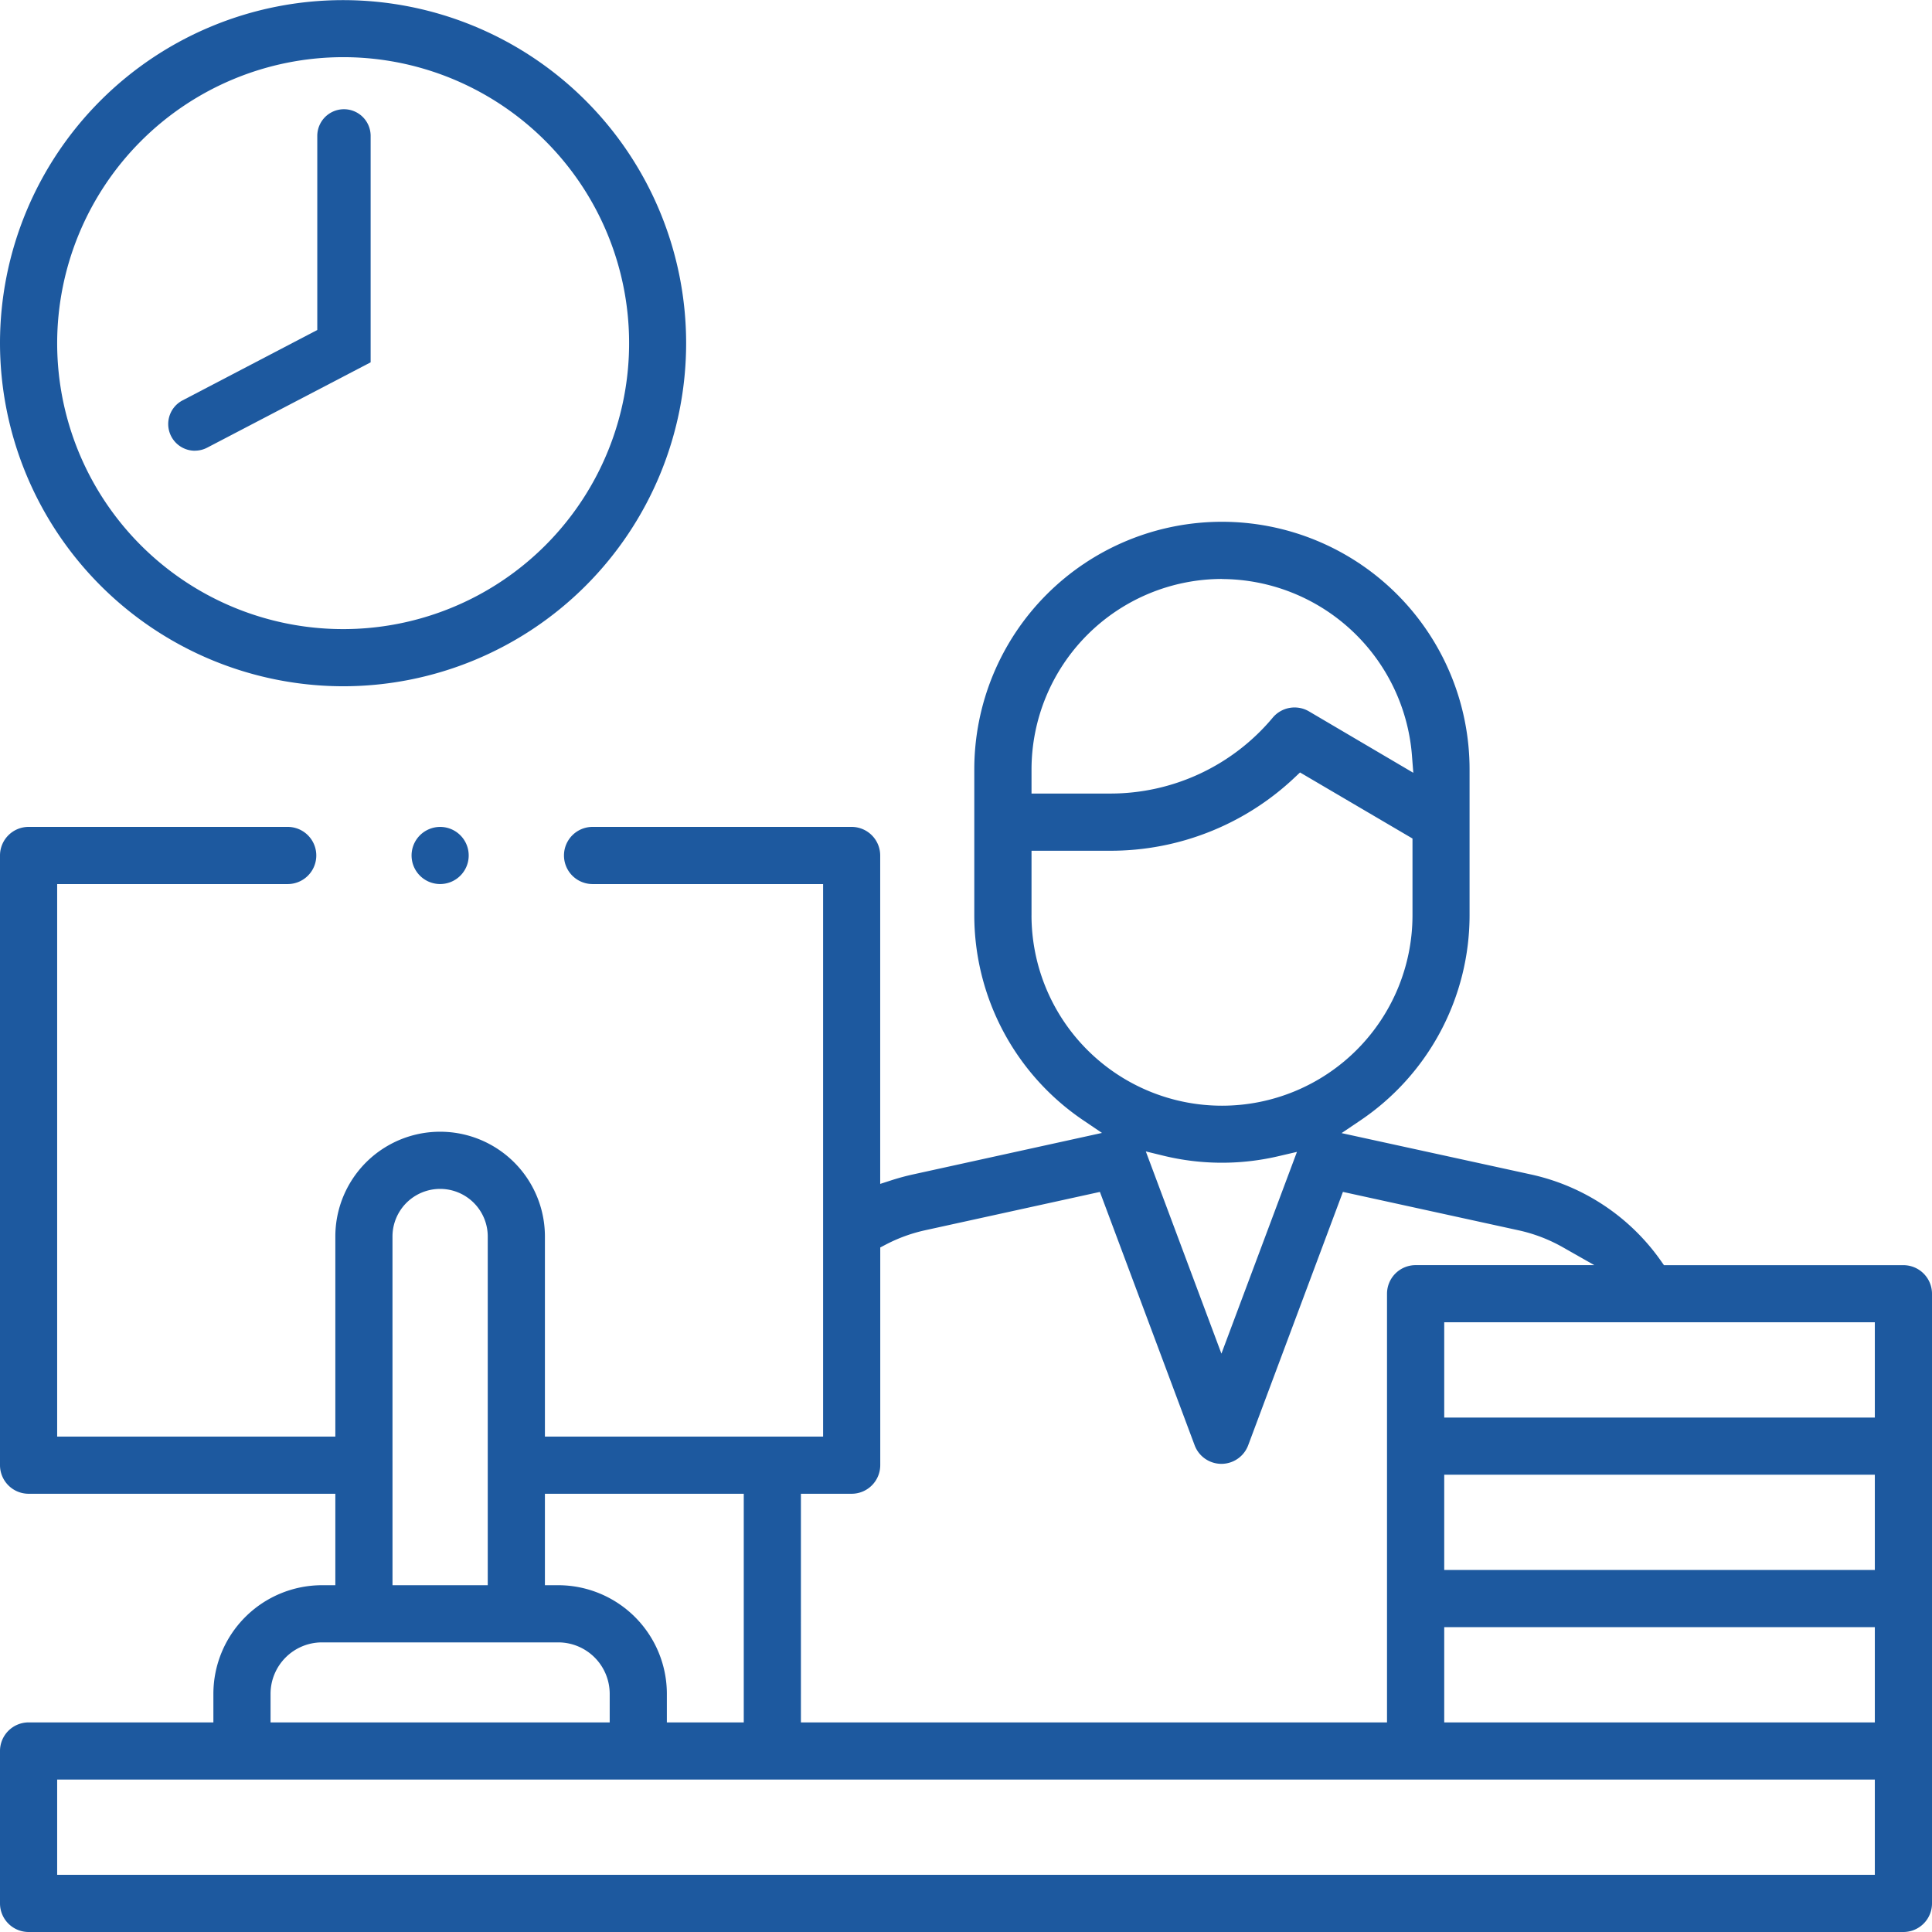
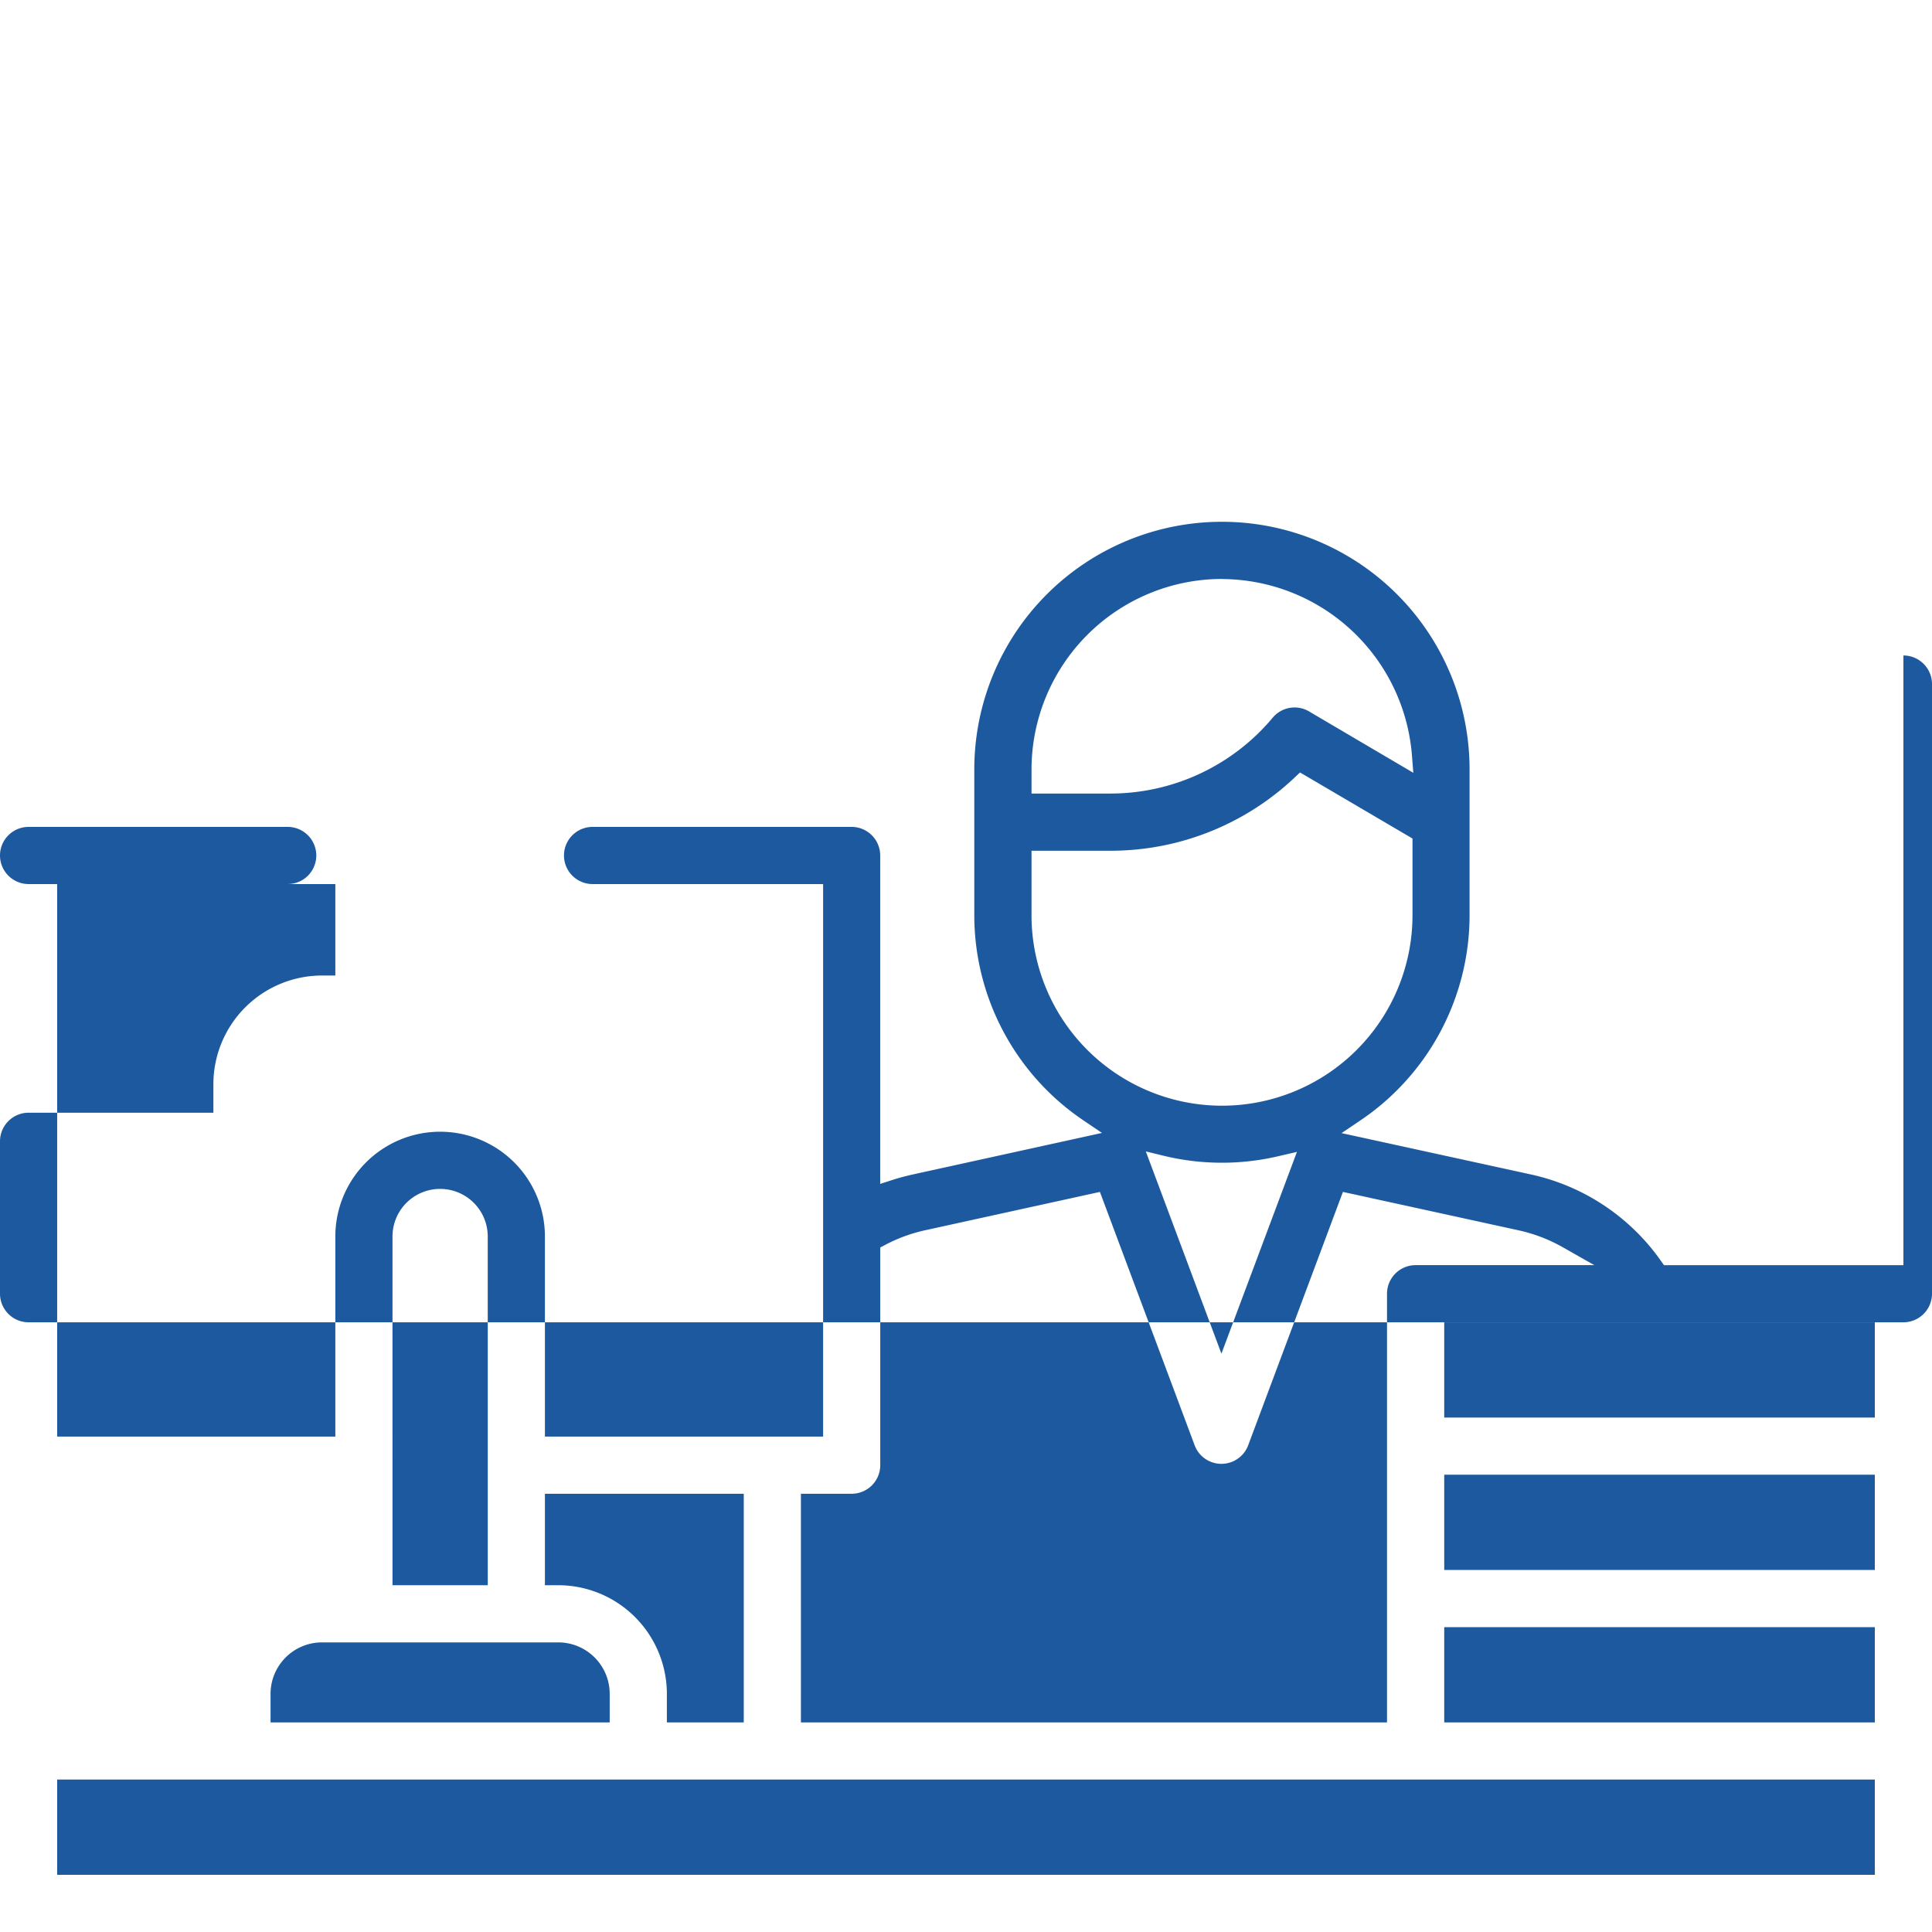
<svg xmlns="http://www.w3.org/2000/svg" height="107" viewBox="0 0 107 107" width="107">
  <g fill="#1d599f" transform="translate(-2.5 -2.5)">
-     <path d="m21.5 40.507a19 19 0 1 0 -19-19 19.025 19.025 0 0 0 19 19zm0-34.841a15.838 15.838 0 1 1 -15.834 15.834 15.856 15.856 0 0 1 15.834-15.834z" />
-     <path d="m107.917 180.6h-13.263l-.157-.224a11.9 11.9 0 0 0 -7.209-4.8l-10.488-2.29 1.022-.689a13.716 13.716 0 0 0 6.067-11.379v-8.074a13.715 13.715 0 0 0 -27.43 0v8.074a13.717 13.717 0 0 0 6.053 11.369l1.019.689-10.474 2.3c-.369.081-.746.183-1.119.3l-.69.223v-18.189a1.584 1.584 0 0 0 -1.583-1.583h-14.347a1.583 1.583 0 0 0 0 3.166h12.768v30.6h-15.407v-11.08a5.8 5.8 0 0 0 -11.607 0v11.08h-15.406v-30.6h12.768a1.583 1.583 0 0 0 0-3.166h-14.351a1.584 1.584 0 0 0 -1.583 1.583v33.767a1.585 1.585 0 0 0 1.583 1.583h16.989v5.065h-.739a6.022 6.022 0 0 0 -6.015 6.015v1.583h-10.235a1.585 1.585 0 0 0 -1.583 1.583v8.442a1.585 1.585 0 0 0 1.583 1.583h103.834a1.585 1.585 0 0 0 1.583-1.583v-33.767a1.585 1.585 0 0 0 -1.583-1.581zm-37.74-38a10.6 10.6 0 0 1 10.517 9.723l.079 1.008-5.773-3.399a1.578 1.578 0 0 0 -2.015.348 11.718 11.718 0 0 1 -9 4.2h-4.356v-1.338a10.561 10.561 0 0 1 10.549-10.547zm-10.548 18.618v-3.57h4.349a14.84 14.84 0 0 0 10.233-4.064l.288-.272 6.229 3.659v4.247a10.549 10.549 0 1 1 -21.1 0zm14.7 13.108-4.183 11.174-4.187-11.2.968.236a13.706 13.706 0 0 0 6.434.015zm-27.472 18.934h2.811a1.585 1.585 0 0 0 1.583-1.583v-12.057l.282-.148a8.763 8.763 0 0 1 2.205-.806l9.678-2.123 5.247 14.032a1.583 1.583 0 0 0 2.965 0l5.247-14.033 9.735 2.129a8.75 8.75 0 0 1 2.449.94l1.738.987h-9.897a1.585 1.585 0 0 0 -1.583 1.583v23.743h-32.46zm-14.178 0h11.013v12.663h-4.259v-1.583a6.022 6.022 0 0 0 -6.015-6.015h-.739zm-8.442-14.246a2.638 2.638 0 1 1 5.276 0v19.311h-5.275zm-6.753 25.326a2.852 2.852 0 0 1 2.849-2.849h13.085a2.852 2.852 0 0 1 2.849 2.849v1.583h-18.783zm88.85 10.025h-100.668v-5.276h100.668zm0-8.442h-23.848v-5.276h23.848zm0-8.442h-23.848v-5.276h23.848zm0-8.442h-23.848v-5.276h23.848z" transform="translate(0 -108.031)" />
-     <path d="m110.964 219.964a1.582 1.582 0 1 0 1.119-.464 1.594 1.594 0 0 0 -1.119.464z" transform="translate(-85.207 -171.203)" />
-     <path d="m48.111 50.076a1.475 1.475 0 0 0 .683-.168l9.051-4.725v-12.54a1.477 1.477 0 0 0 -2.955 0v10.749l-7.464 3.9a1.478 1.478 0 0 0 .685 2.787z" transform="translate(-34.818 -22.616)" />
+     <path d="m107.917 180.6h-13.263l-.157-.224a11.9 11.9 0 0 0 -7.209-4.8l-10.488-2.29 1.022-.689a13.716 13.716 0 0 0 6.067-11.379v-8.074a13.715 13.715 0 0 0 -27.43 0v8.074a13.717 13.717 0 0 0 6.053 11.369l1.019.689-10.474 2.3c-.369.081-.746.183-1.119.3l-.69.223v-18.189a1.584 1.584 0 0 0 -1.583-1.583h-14.347a1.583 1.583 0 0 0 0 3.166h12.768v30.6h-15.407v-11.08a5.8 5.8 0 0 0 -11.607 0v11.08h-15.406v-30.6h12.768a1.583 1.583 0 0 0 0-3.166h-14.351a1.584 1.584 0 0 0 -1.583 1.583a1.585 1.585 0 0 0 1.583 1.583h16.989v5.065h-.739a6.022 6.022 0 0 0 -6.015 6.015v1.583h-10.235a1.585 1.585 0 0 0 -1.583 1.583v8.442a1.585 1.585 0 0 0 1.583 1.583h103.834a1.585 1.585 0 0 0 1.583-1.583v-33.767a1.585 1.585 0 0 0 -1.583-1.581zm-37.74-38a10.6 10.6 0 0 1 10.517 9.723l.079 1.008-5.773-3.399a1.578 1.578 0 0 0 -2.015.348 11.718 11.718 0 0 1 -9 4.2h-4.356v-1.338a10.561 10.561 0 0 1 10.549-10.547zm-10.548 18.618v-3.57h4.349a14.84 14.84 0 0 0 10.233-4.064l.288-.272 6.229 3.659v4.247a10.549 10.549 0 1 1 -21.1 0zm14.7 13.108-4.183 11.174-4.187-11.2.968.236a13.706 13.706 0 0 0 6.434.015zm-27.472 18.934h2.811a1.585 1.585 0 0 0 1.583-1.583v-12.057l.282-.148a8.763 8.763 0 0 1 2.205-.806l9.678-2.123 5.247 14.032a1.583 1.583 0 0 0 2.965 0l5.247-14.033 9.735 2.129a8.75 8.75 0 0 1 2.449.94l1.738.987h-9.897a1.585 1.585 0 0 0 -1.583 1.583v23.743h-32.46zm-14.178 0h11.013v12.663h-4.259v-1.583a6.022 6.022 0 0 0 -6.015-6.015h-.739zm-8.442-14.246a2.638 2.638 0 1 1 5.276 0v19.311h-5.275zm-6.753 25.326a2.852 2.852 0 0 1 2.849-2.849h13.085a2.852 2.852 0 0 1 2.849 2.849v1.583h-18.783zm88.85 10.025h-100.668v-5.276h100.668zm0-8.442h-23.848v-5.276h23.848zm0-8.442h-23.848v-5.276h23.848zm0-8.442h-23.848v-5.276h23.848z" transform="translate(0 -108.031)" />
  </g>
</svg>